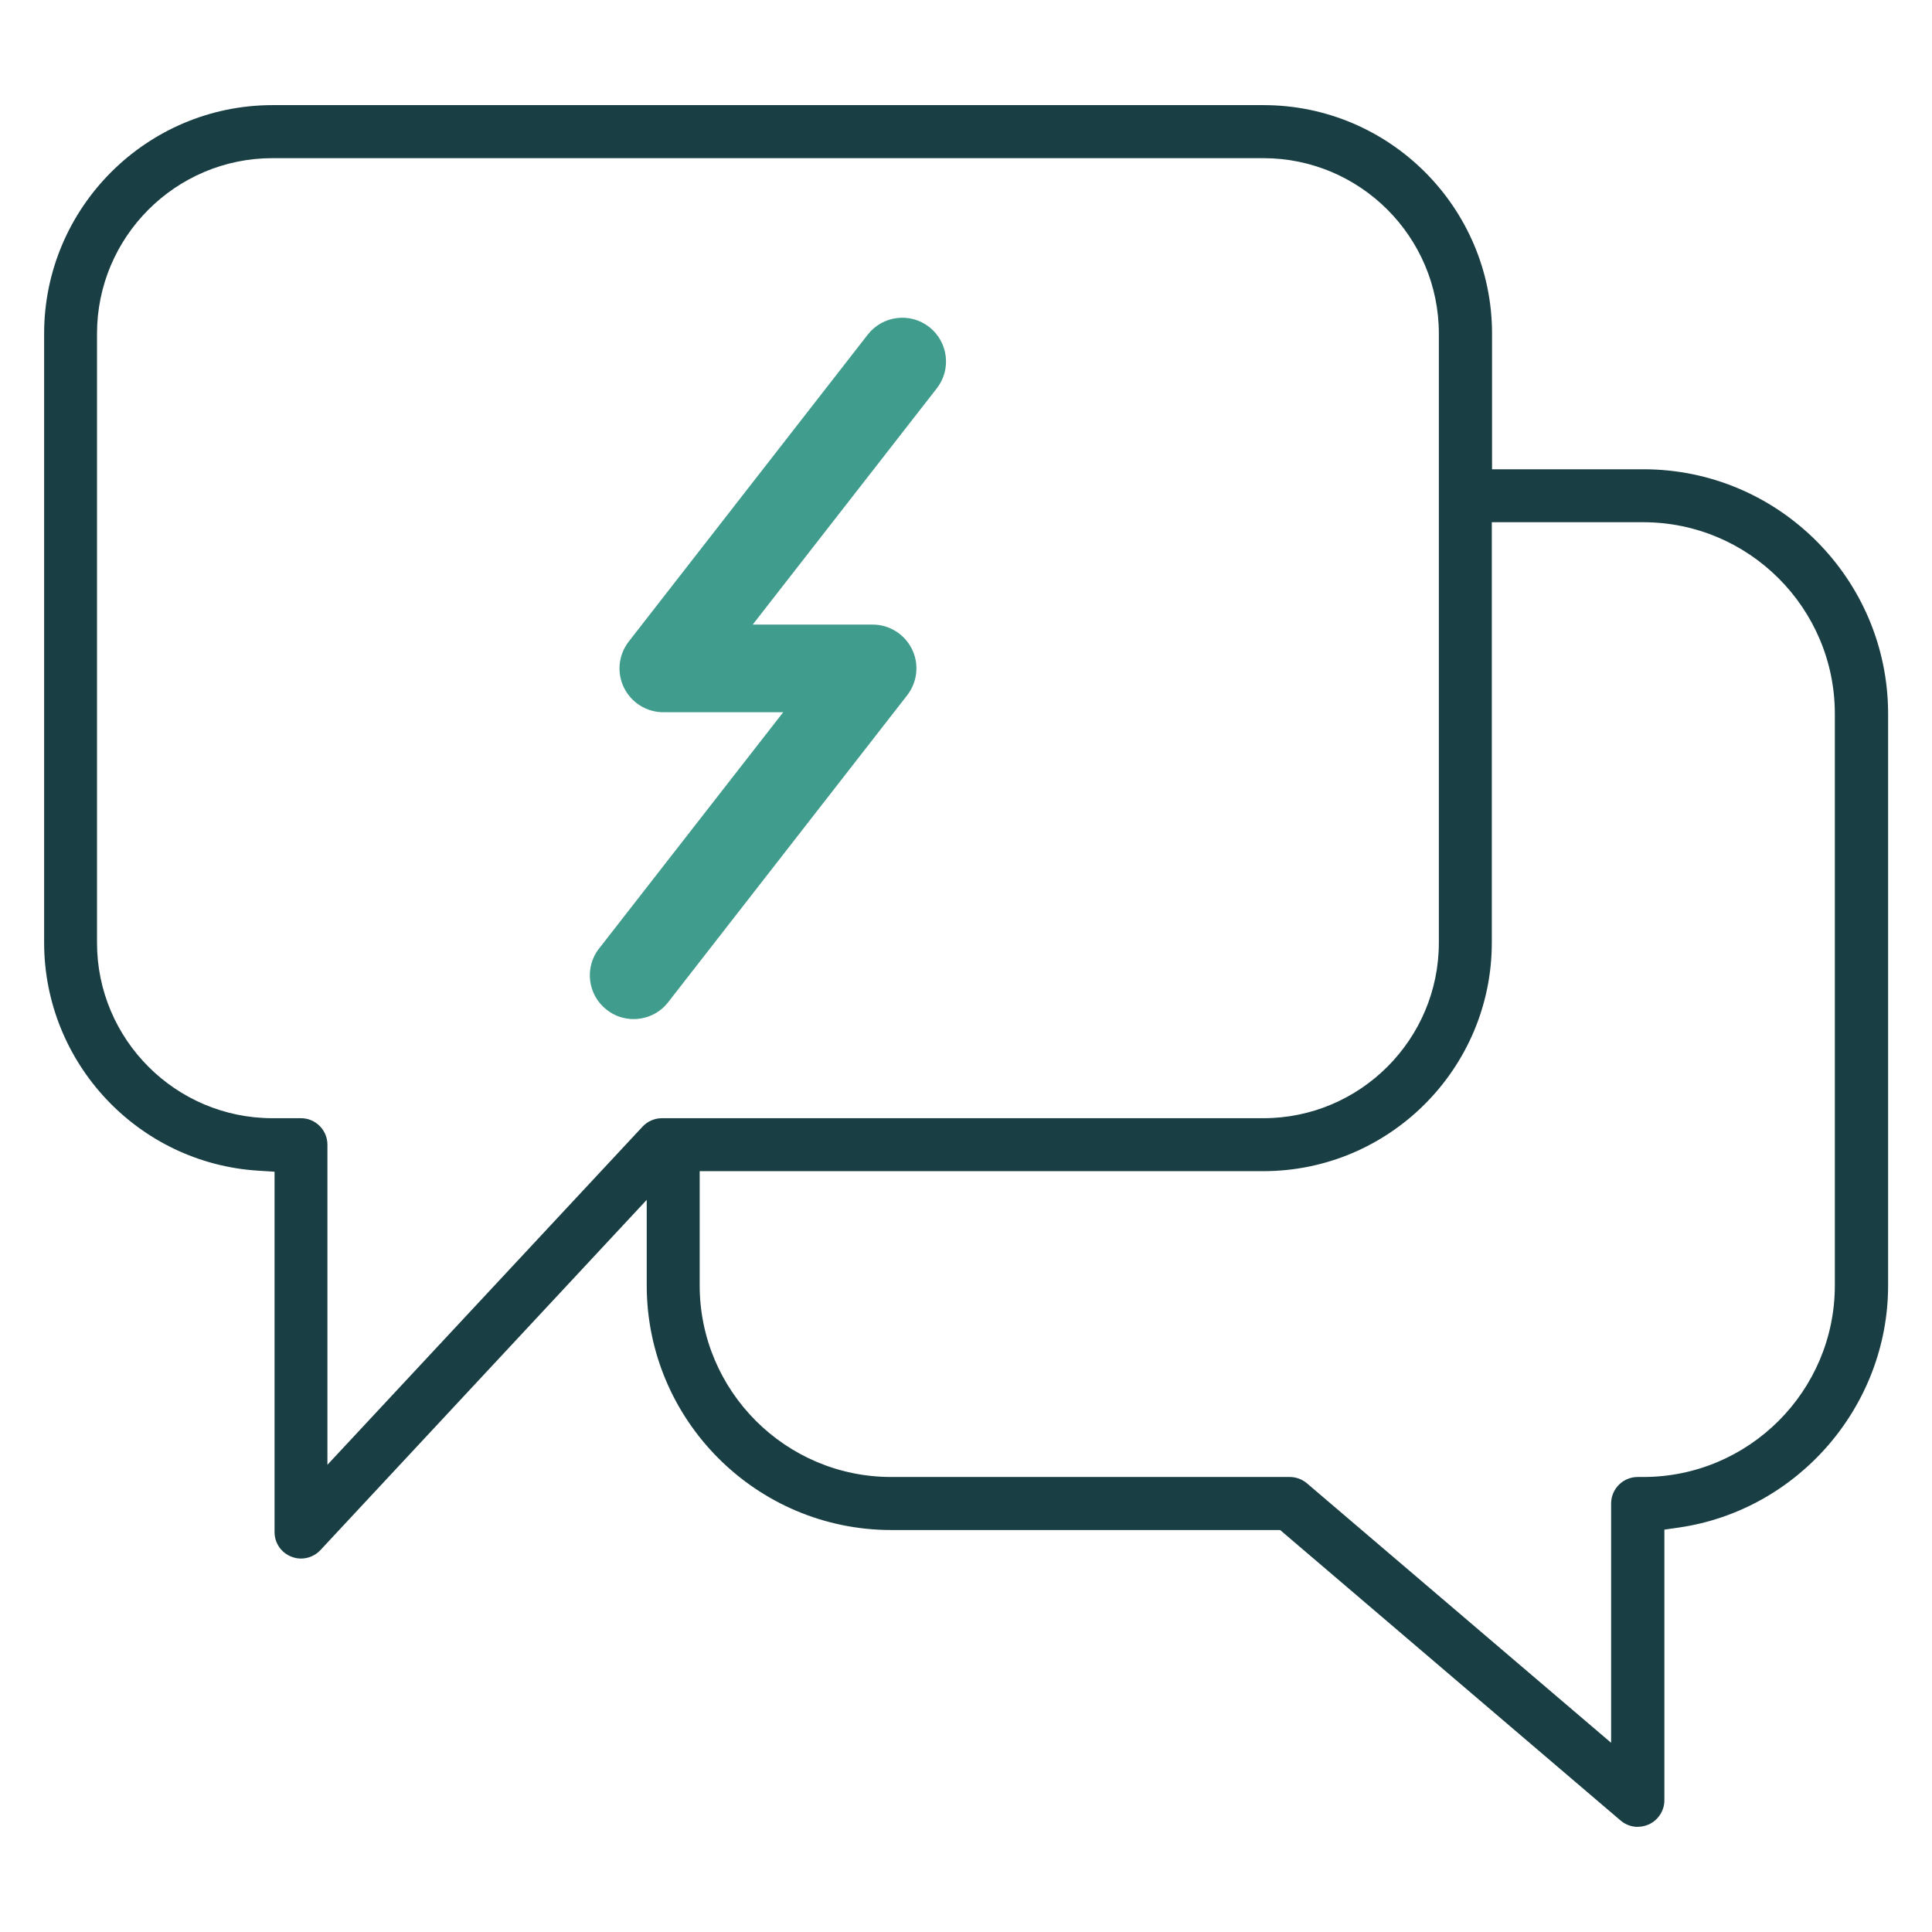
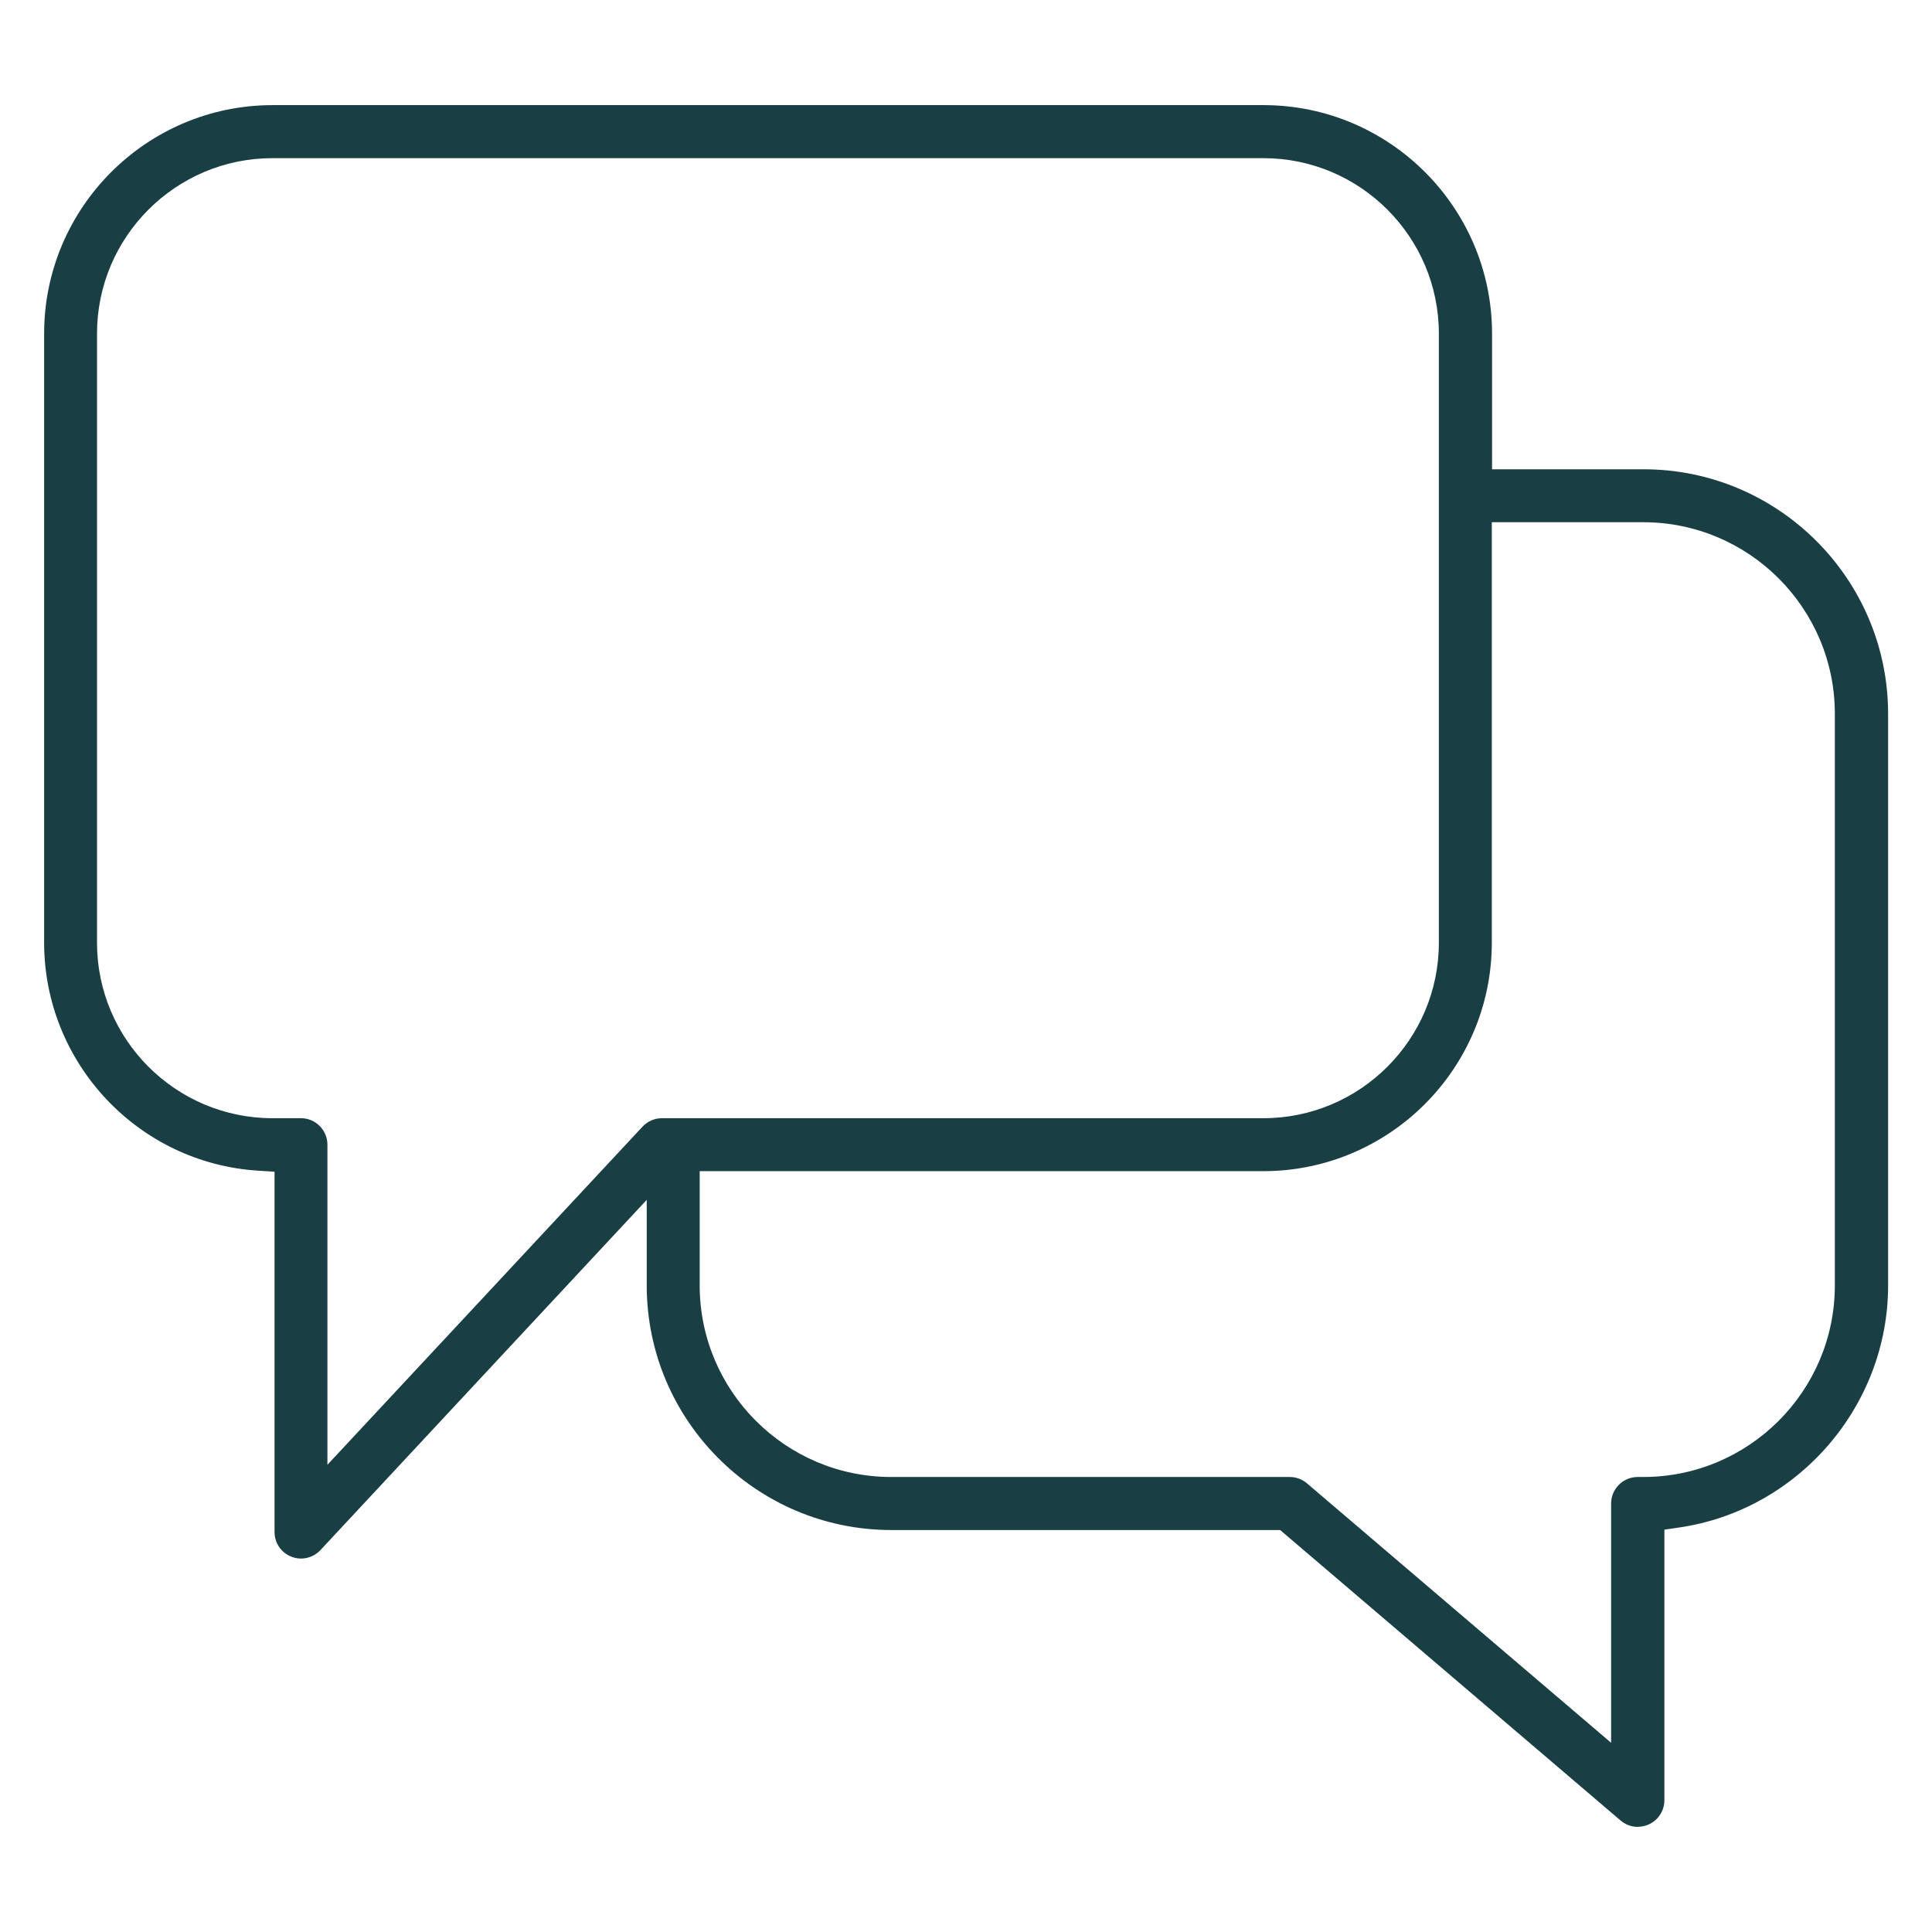
<svg xmlns="http://www.w3.org/2000/svg" id="Layer_1" viewBox="0 0 245.17 245.17">
  <defs>
    <style>
      .cls-1 {
        fill: #409c8c;
      }

      .cls-2 {
        fill: #193f44;
      }
    </style>
  </defs>
-   <path class="cls-1" d="M76.03,120.36l23.36-29.98h-15.22c-2.12,0-4.05-1.21-4.99-3.12s-.69-4.17.61-5.85l30.33-38.95c1.89-2.42,5.38-2.85,7.79-.97,2.42,1.89,2.85,5.38.97,7.79l-23.36,29.98h15.22c2.12,0,4.05,1.21,4.99,3.12s.69,4.17-.61,5.85l-30.33,38.95c-1.09,1.41-2.73,2.14-4.39,2.14-1.19,0-2.4-.38-3.41-1.18-2.42-1.88-2.85-5.37-.97-7.78Z" />
  <path class="cls-2" d="M207.83,231.83c-.8,0-1.57-.29-2.18-.81l-43.2-36.86h-49.34c-17.12,0-31.04-13.93-31.04-31.04v-10.86l-41.41,44.45c-.64.68-1.53,1.07-2.46,1.07-.42,0-.84-.08-1.23-.24-1.3-.51-2.13-1.74-2.13-3.13v-45.72l-2.05-.13c-15.25-.94-27.19-13.66-27.19-28.95V42.34c0-15.99,13.01-29,29-29h125.74c15.99,0,29,13.01,29,29v17.21h19.22c17.12,0,31.04,13.93,31.04,31.04v72.54c0,15.29-11.4,28.5-26.52,30.71l-1.87.27v34.34c0,1.31-.77,2.51-1.96,3.06-.44.2-.92.31-1.41.31ZM88.79,163.12c0,13.41,10.91,24.31,24.31,24.31h50.58c.79,0,1.57.29,2.18.81l38.59,32.92v-30.36c0-1.86,1.51-3.37,3.37-3.37h.71c13.41,0,24.31-10.91,24.31-24.31v-72.54c0-13.41-10.91-24.31-24.31-24.31h-19.22v53.35c0,15.99-13.01,29-29,29h-71.52v14.5ZM34.58,20.07c-12.28,0-22.27,9.99-22.27,22.27v77.29c0,12.28,9.99,22.27,22.27,22.27h3.61c.9,0,1.74.35,2.38.99.63.63.98,1.48.98,2.37v40.62l39.99-42.91c.64-.68,1.53-1.07,2.46-1.07h76.32c12.28,0,22.27-9.99,22.27-22.27V42.34c0-12.28-9.99-22.27-22.27-22.27H34.58Z" />
</svg>